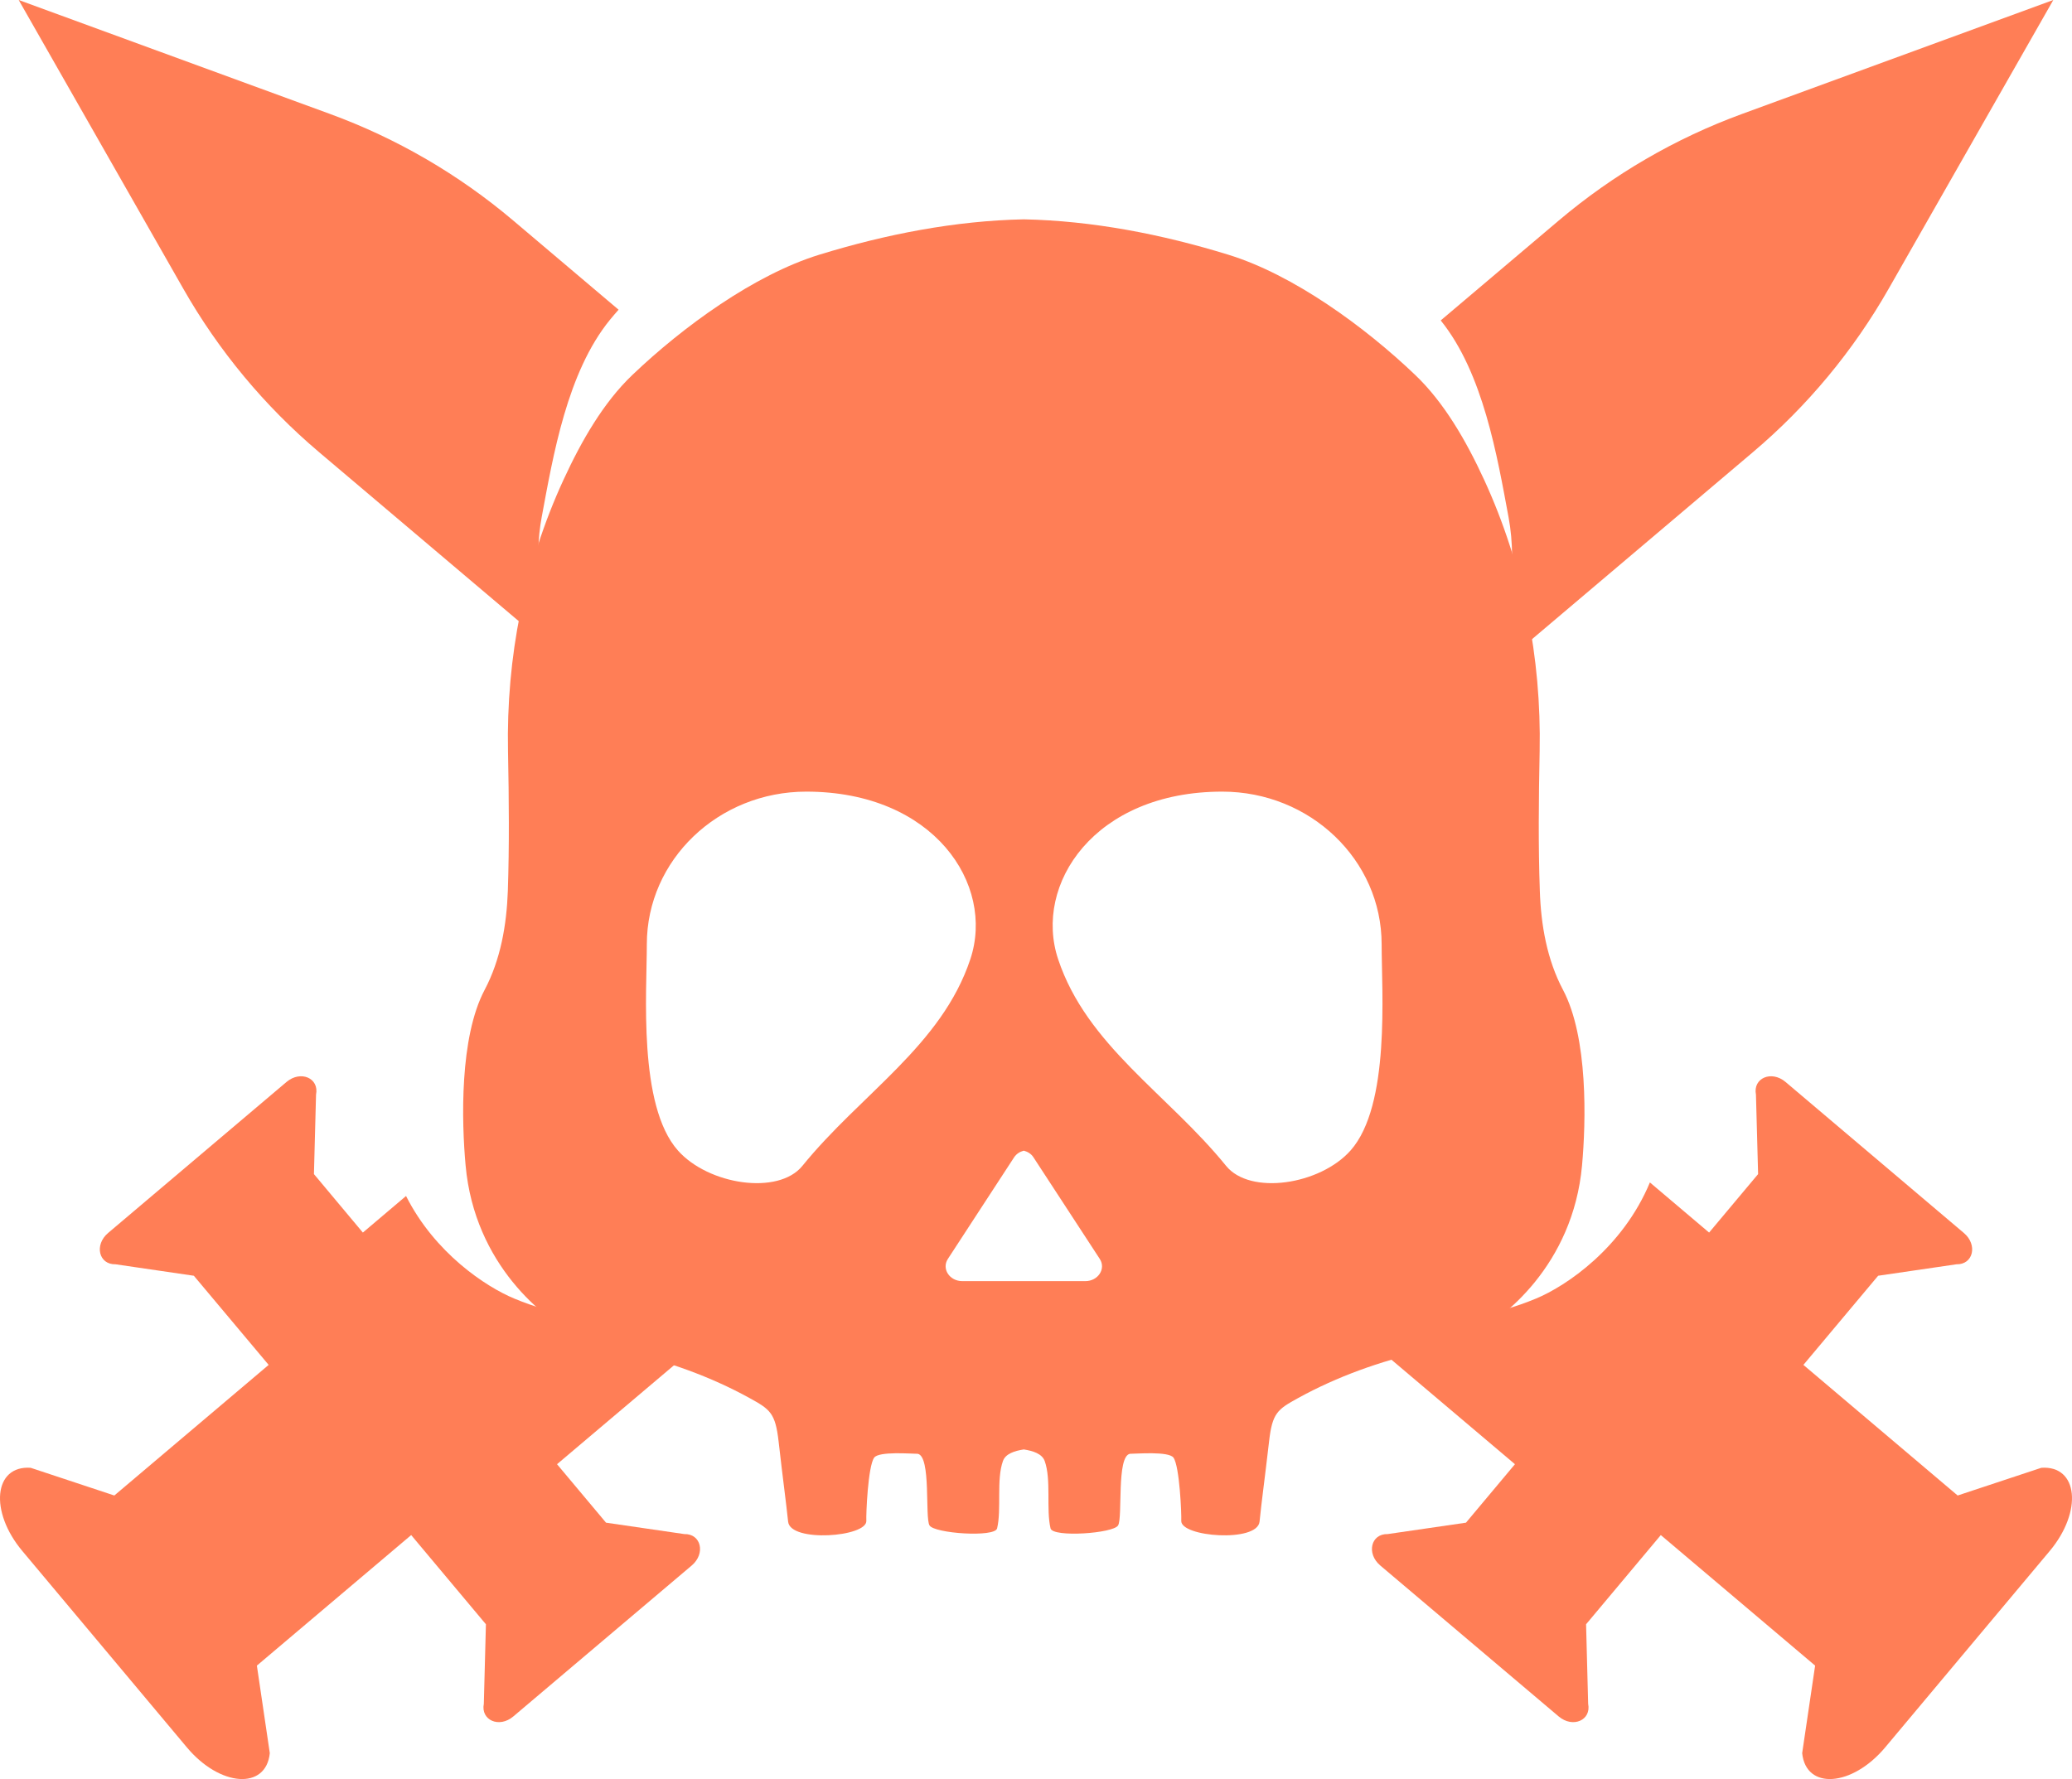
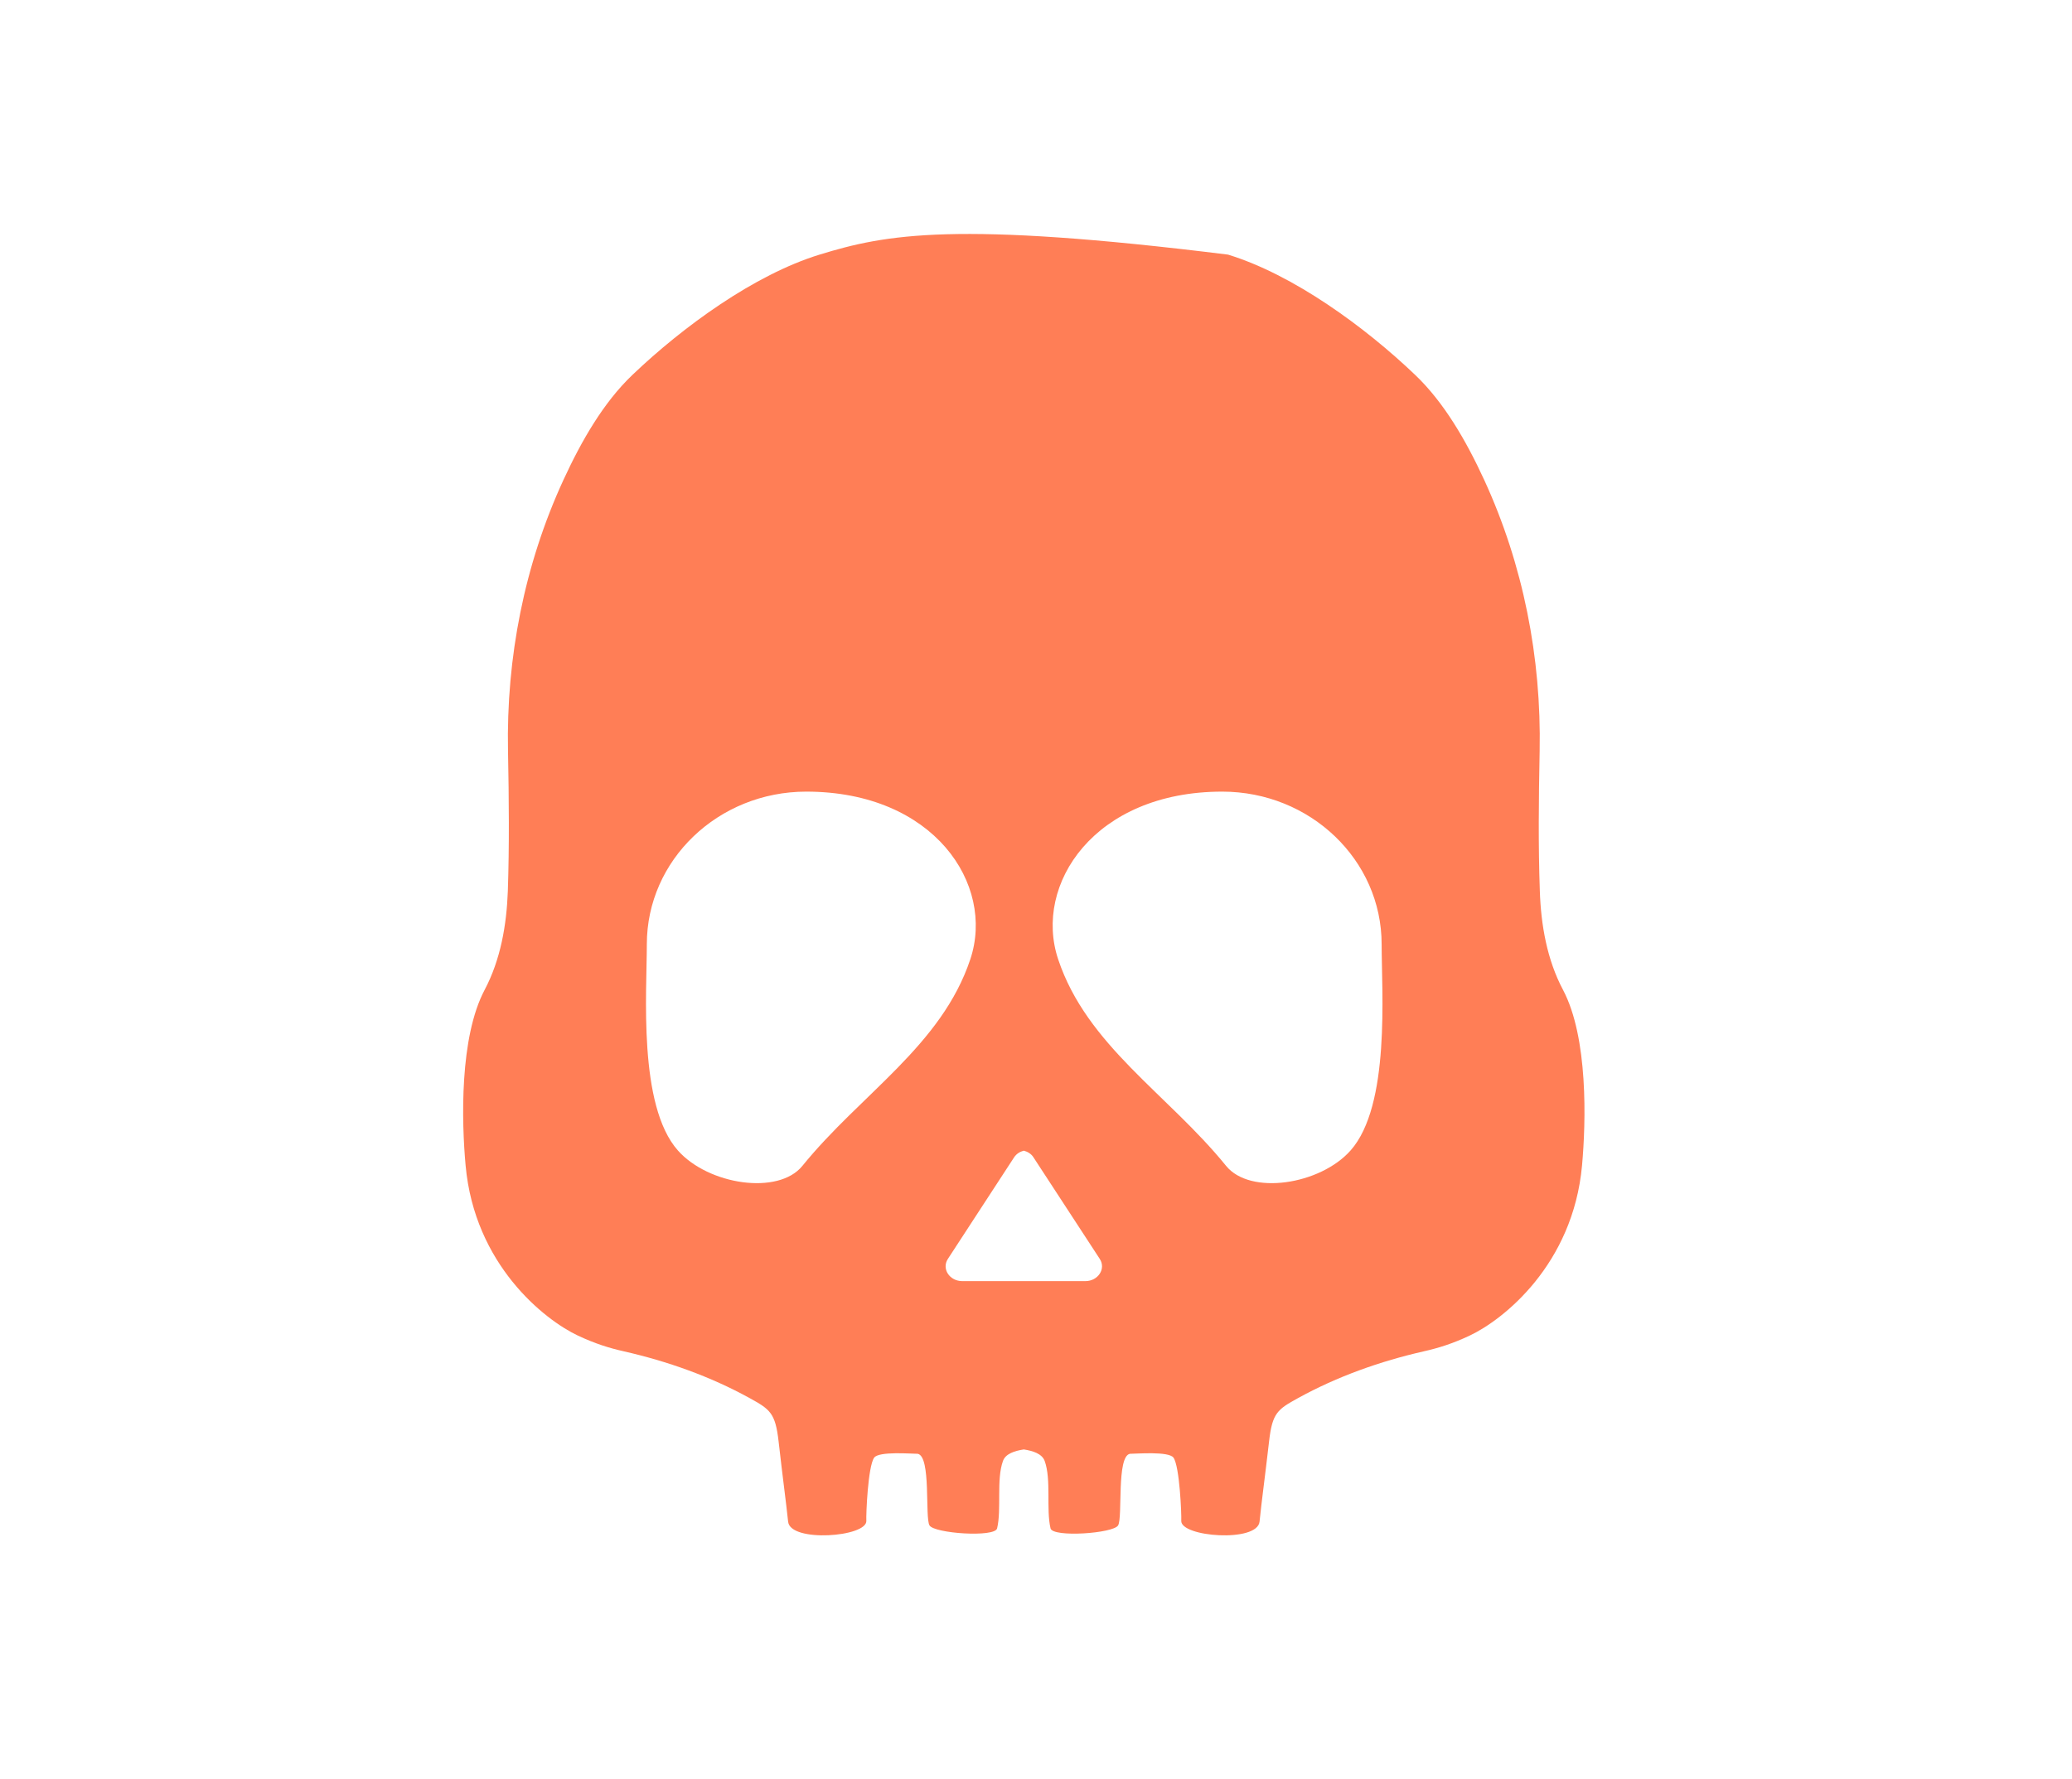
<svg xmlns="http://www.w3.org/2000/svg" width="85" height="73" viewBox="0 0 85 73" fill="none">
-   <path d="M28.072 62.948L24.861 62.48L22.851 60.081L28.319 55.455C27.406 55.005 26.43 54.535 25.462 54.333C23.85 54.002 22.793 53.989 21.101 53.286C19.936 52.803 17.841 51.423 16.657 49.075L14.886 50.576L12.879 48.177L12.965 44.916C13.101 44.236 12.334 43.908 11.755 44.395L4.436 50.592C3.858 51.079 4.052 51.896 4.741 51.878L7.952 52.348L11.021 56.006L4.69 61.365L1.257 60.228C-0.254 60.124 -0.445 62.018 0.915 63.641L7.666 71.7C9.024 73.323 10.915 73.454 11.068 71.937L10.538 68.345L16.868 62.989L19.934 66.649L19.848 69.91C19.715 70.59 20.482 70.921 21.058 70.431L28.377 64.237C28.955 63.747 28.762 62.93 28.072 62.948V62.948ZM83.742 60.228L80.309 61.365L73.981 56.006L77.047 52.348L80.259 51.878C80.948 51.896 81.142 51.079 80.563 50.592L73.247 44.395C72.669 43.908 71.902 44.236 72.035 44.916L72.123 48.177L70.113 50.576L67.684 48.519C66.57 51.201 64.258 52.768 63.008 53.286C61.313 53.989 60.257 54.002 58.645 54.333C57.878 54.492 57.103 54.826 56.359 55.182L62.148 60.081L60.139 62.48L56.927 62.948C56.238 62.93 56.044 63.747 56.623 64.237L63.942 70.431C64.52 70.921 65.287 70.59 65.151 69.91L65.066 66.649L68.132 62.989L74.462 68.345L73.931 71.937C74.085 73.454 75.976 73.323 77.337 71.7L84.087 63.641C85.445 62.018 85.254 60.124 83.742 60.228V60.228ZM13.091 18.555L22.549 26.561C22.17 24.794 21.901 22.961 22.22 21.23C22.693 18.686 23.266 15.276 25.024 13.12C25.135 12.983 25.258 12.844 25.376 12.708L21.055 9.05C18.822 7.159 16.272 5.675 13.528 4.672L0.767 -5.27418e-07L7.517 11.843C8.968 14.392 10.855 16.664 13.091 18.555ZM61.364 27.484L71.909 18.555C74.145 16.664 76.031 14.392 77.482 11.843L84.233 -5.27418e-07L71.474 4.672C68.728 5.675 66.18 7.159 63.944 9.05L59.103 13.148C60.843 15.304 61.416 18.697 61.887 21.23C62.264 23.265 61.842 25.441 61.364 27.484" fill="#FF7E56" />
-   <path d="M55.406 47.206C54.154 48.618 51.285 49.056 50.298 47.839C47.905 44.889 44.585 42.901 43.407 39.357C42.388 36.293 44.893 32.483 50.14 32.483C53.75 32.483 56.679 35.288 56.679 38.746C56.679 40.707 57.042 45.359 55.406 47.206V47.206ZM44.522 52.569H39.479C38.95 52.569 38.622 52.061 38.885 51.657L41.603 47.487C41.699 47.344 41.841 47.256 41.999 47.216C42.157 47.256 42.303 47.344 42.395 47.487L45.116 51.657C45.379 52.061 45.048 52.569 44.522 52.569V52.569ZM32.917 47.839C31.93 49.056 29.058 48.618 27.808 47.206C26.172 45.359 26.535 40.707 26.535 38.746C26.535 35.288 29.464 32.483 33.075 32.483C38.319 32.483 40.824 36.293 39.807 39.357C38.629 42.901 35.309 44.889 32.917 47.839V47.839ZM64.118 40.614C63.464 39.38 63.216 37.962 63.169 36.565C63.103 34.693 63.121 32.845 63.161 30.817C63.236 26.987 62.487 23.169 60.886 19.691C60.142 18.075 59.237 16.512 58.057 15.386C55.993 13.413 53.056 11.269 50.378 10.448C47.657 9.611 44.821 9.058 41.999 9C39.178 9.058 36.344 9.611 33.621 10.448C30.945 11.269 28.006 13.413 25.941 15.386C24.761 16.512 23.859 18.075 23.115 19.691C21.512 23.169 20.765 26.987 20.84 30.817C20.88 32.845 20.895 34.693 20.833 36.565C20.782 37.962 20.535 39.38 19.883 40.614C18.846 42.569 18.936 46.03 19.101 47.824C19.47 51.898 22.336 54.157 23.706 54.803C24.423 55.14 25.007 55.318 25.581 55.447C27.38 55.856 29.134 56.477 30.75 57.367C31.594 57.832 31.807 57.98 31.94 59.141C32.12 60.732 32.24 61.569 32.331 62.438C32.418 63.308 35.58 63.067 35.54 62.401C35.525 62.152 35.605 60.169 35.861 59.812C36.054 59.543 37.382 59.654 37.65 59.654C38.203 59.769 37.938 62.262 38.131 62.592C38.326 62.923 40.812 63.094 40.904 62.715C41.092 61.931 40.867 60.717 41.145 59.948C41.25 59.651 41.623 59.533 41.999 59.475C42.375 59.533 42.748 59.651 42.856 59.948C43.134 60.717 42.909 61.931 43.097 62.715C43.187 63.094 45.675 62.923 45.868 62.592C46.063 62.262 45.798 59.769 46.351 59.654C46.617 59.654 47.947 59.543 48.14 59.812C48.393 60.169 48.474 62.152 48.459 62.401C48.421 63.067 51.58 63.308 51.671 62.438C51.758 61.569 51.879 60.732 52.062 59.141C52.194 57.98 52.405 57.832 53.252 57.367C54.868 56.477 56.621 55.856 58.418 55.447C58.992 55.318 59.578 55.14 60.292 54.803C61.665 54.157 64.529 51.898 64.9 47.824C65.063 46.03 65.155 42.569 64.118 40.614" fill="#FF7E56" />
+   <path d="M55.406 47.206C54.154 48.618 51.285 49.056 50.298 47.839C47.905 44.889 44.585 42.901 43.407 39.357C42.388 36.293 44.893 32.483 50.14 32.483C53.75 32.483 56.679 35.288 56.679 38.746C56.679 40.707 57.042 45.359 55.406 47.206V47.206ZM44.522 52.569H39.479C38.95 52.569 38.622 52.061 38.885 51.657L41.603 47.487C41.699 47.344 41.841 47.256 41.999 47.216C42.157 47.256 42.303 47.344 42.395 47.487L45.116 51.657C45.379 52.061 45.048 52.569 44.522 52.569V52.569ZM32.917 47.839C31.93 49.056 29.058 48.618 27.808 47.206C26.172 45.359 26.535 40.707 26.535 38.746C26.535 35.288 29.464 32.483 33.075 32.483C38.319 32.483 40.824 36.293 39.807 39.357C38.629 42.901 35.309 44.889 32.917 47.839V47.839ZM64.118 40.614C63.464 39.38 63.216 37.962 63.169 36.565C63.103 34.693 63.121 32.845 63.161 30.817C63.236 26.987 62.487 23.169 60.886 19.691C60.142 18.075 59.237 16.512 58.057 15.386C55.993 13.413 53.056 11.269 50.378 10.448C39.178 9.058 36.344 9.611 33.621 10.448C30.945 11.269 28.006 13.413 25.941 15.386C24.761 16.512 23.859 18.075 23.115 19.691C21.512 23.169 20.765 26.987 20.84 30.817C20.88 32.845 20.895 34.693 20.833 36.565C20.782 37.962 20.535 39.38 19.883 40.614C18.846 42.569 18.936 46.03 19.101 47.824C19.47 51.898 22.336 54.157 23.706 54.803C24.423 55.14 25.007 55.318 25.581 55.447C27.38 55.856 29.134 56.477 30.75 57.367C31.594 57.832 31.807 57.98 31.94 59.141C32.12 60.732 32.24 61.569 32.331 62.438C32.418 63.308 35.58 63.067 35.54 62.401C35.525 62.152 35.605 60.169 35.861 59.812C36.054 59.543 37.382 59.654 37.65 59.654C38.203 59.769 37.938 62.262 38.131 62.592C38.326 62.923 40.812 63.094 40.904 62.715C41.092 61.931 40.867 60.717 41.145 59.948C41.25 59.651 41.623 59.533 41.999 59.475C42.375 59.533 42.748 59.651 42.856 59.948C43.134 60.717 42.909 61.931 43.097 62.715C43.187 63.094 45.675 62.923 45.868 62.592C46.063 62.262 45.798 59.769 46.351 59.654C46.617 59.654 47.947 59.543 48.14 59.812C48.393 60.169 48.474 62.152 48.459 62.401C48.421 63.067 51.58 63.308 51.671 62.438C51.758 61.569 51.879 60.732 52.062 59.141C52.194 57.98 52.405 57.832 53.252 57.367C54.868 56.477 56.621 55.856 58.418 55.447C58.992 55.318 59.578 55.14 60.292 54.803C61.665 54.157 64.529 51.898 64.9 47.824C65.063 46.03 65.155 42.569 64.118 40.614" fill="#FF7E56" />
</svg>